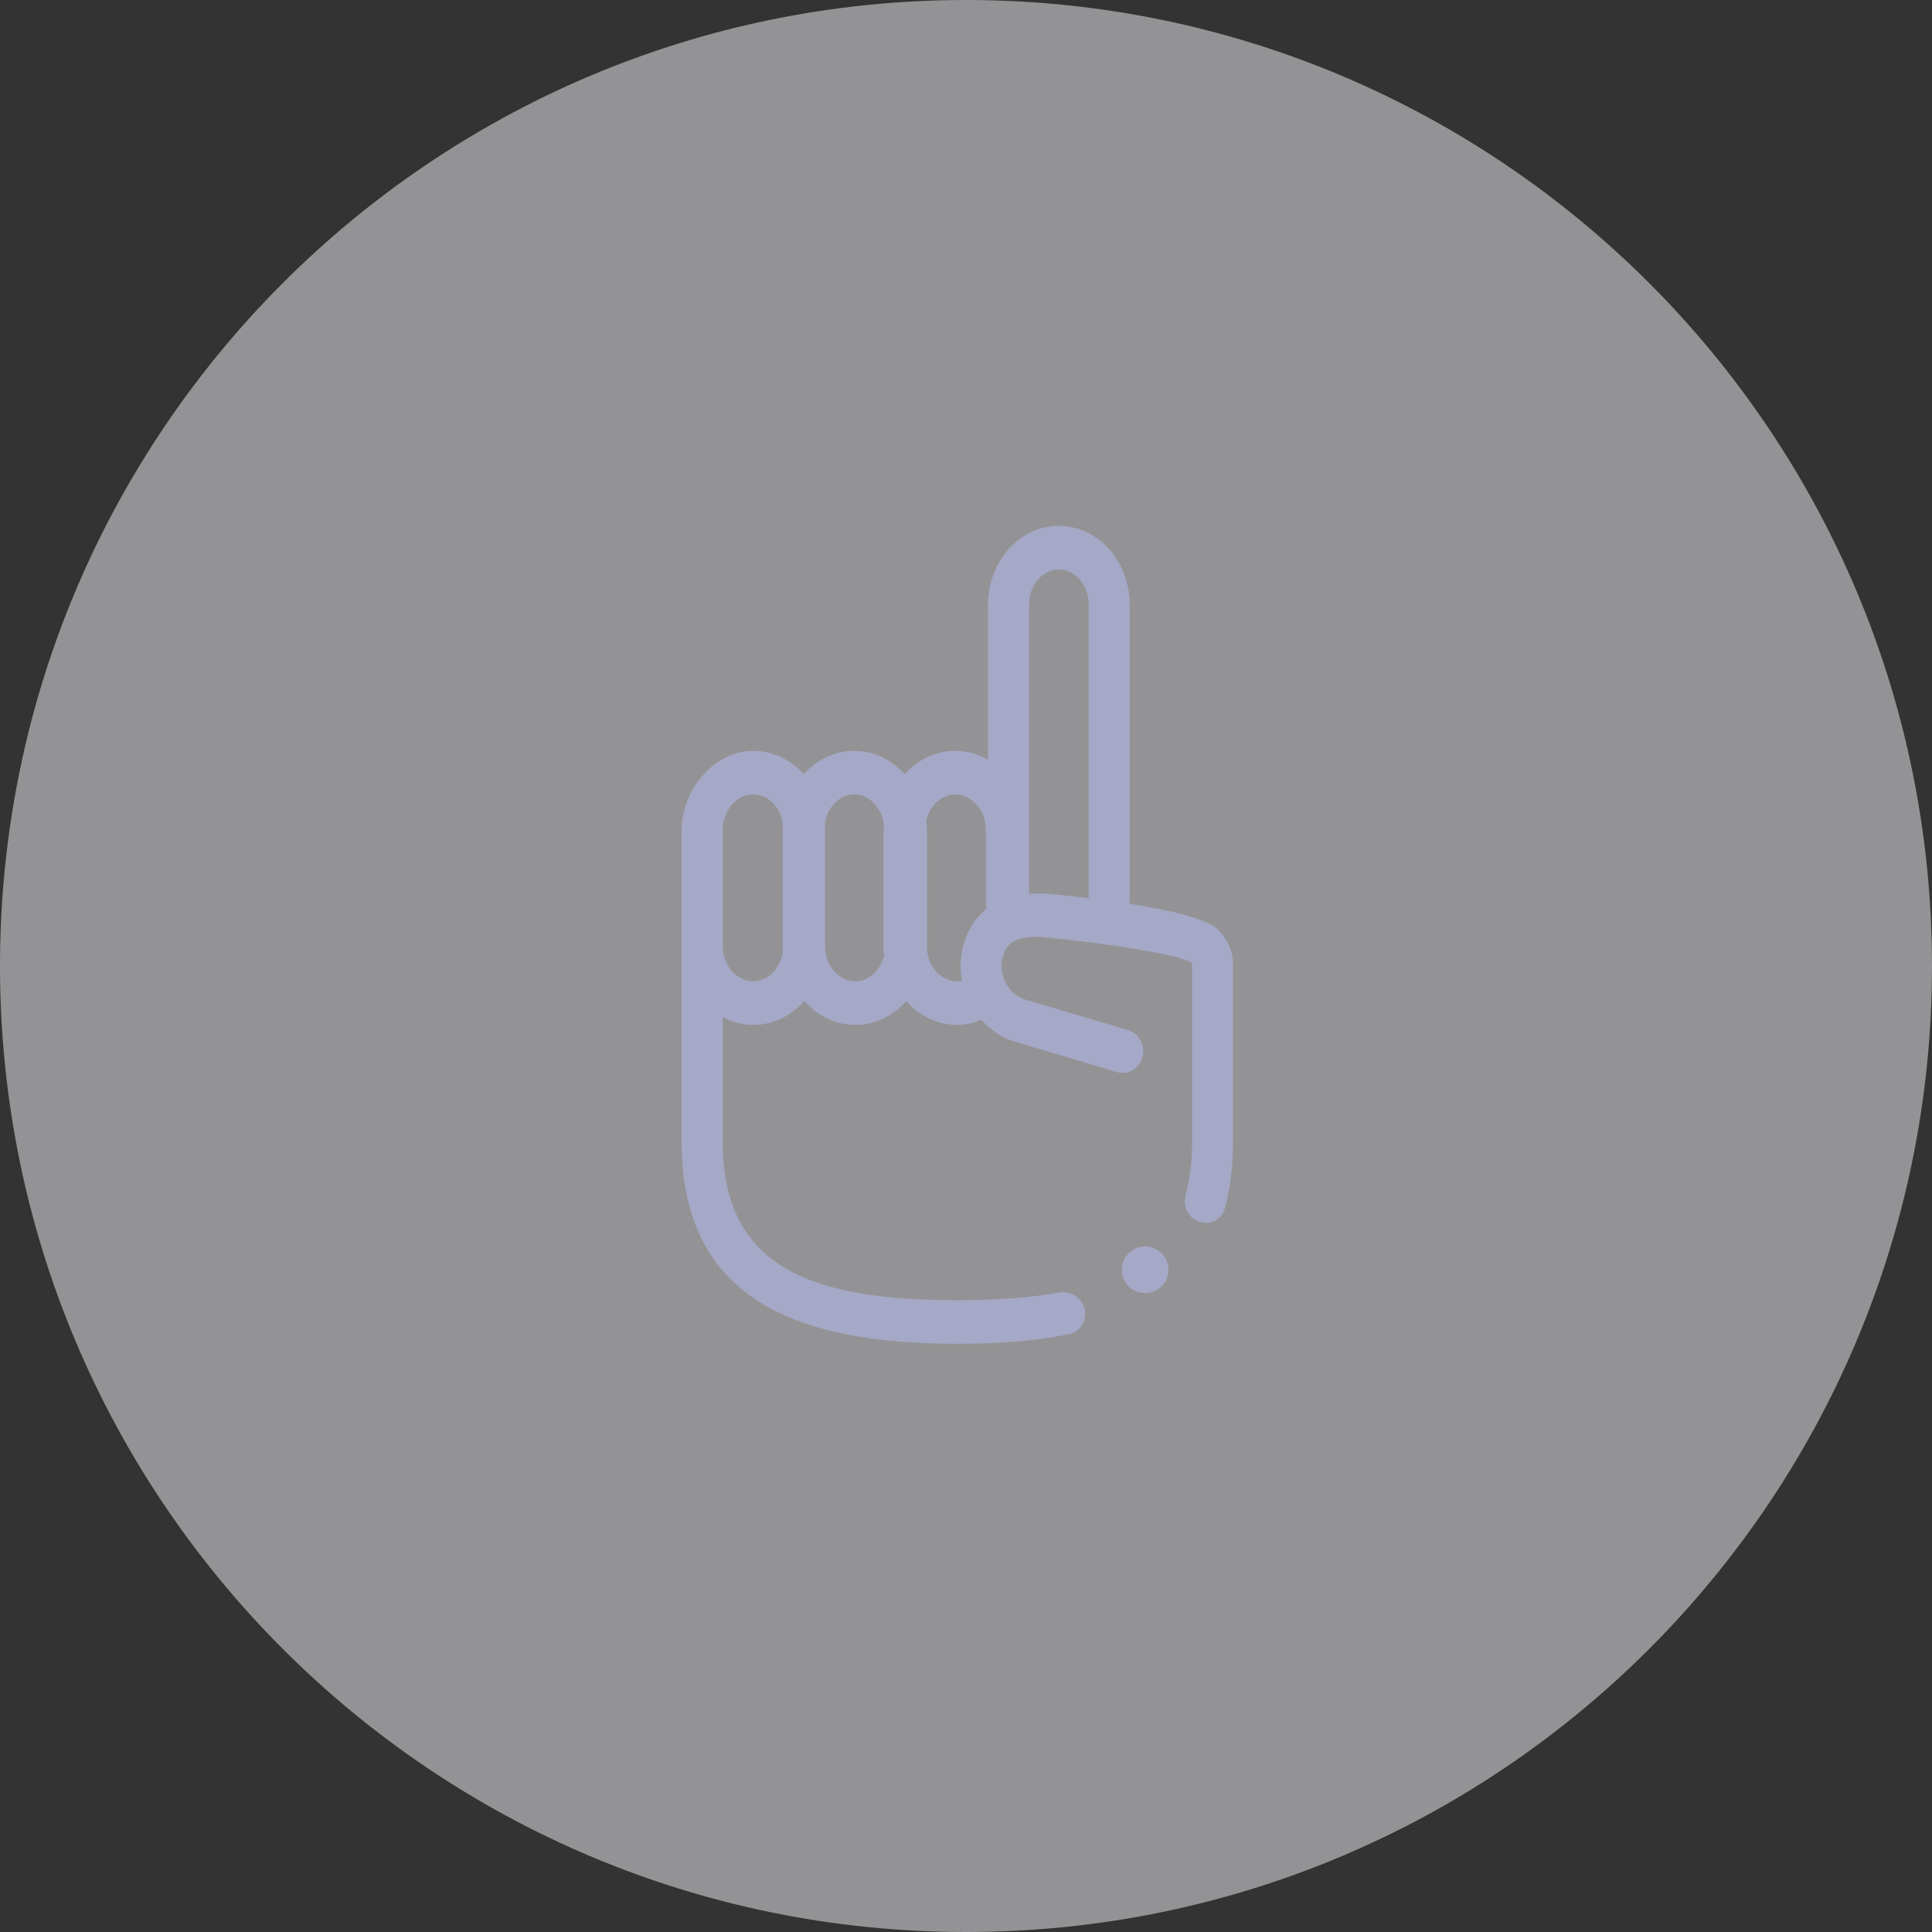
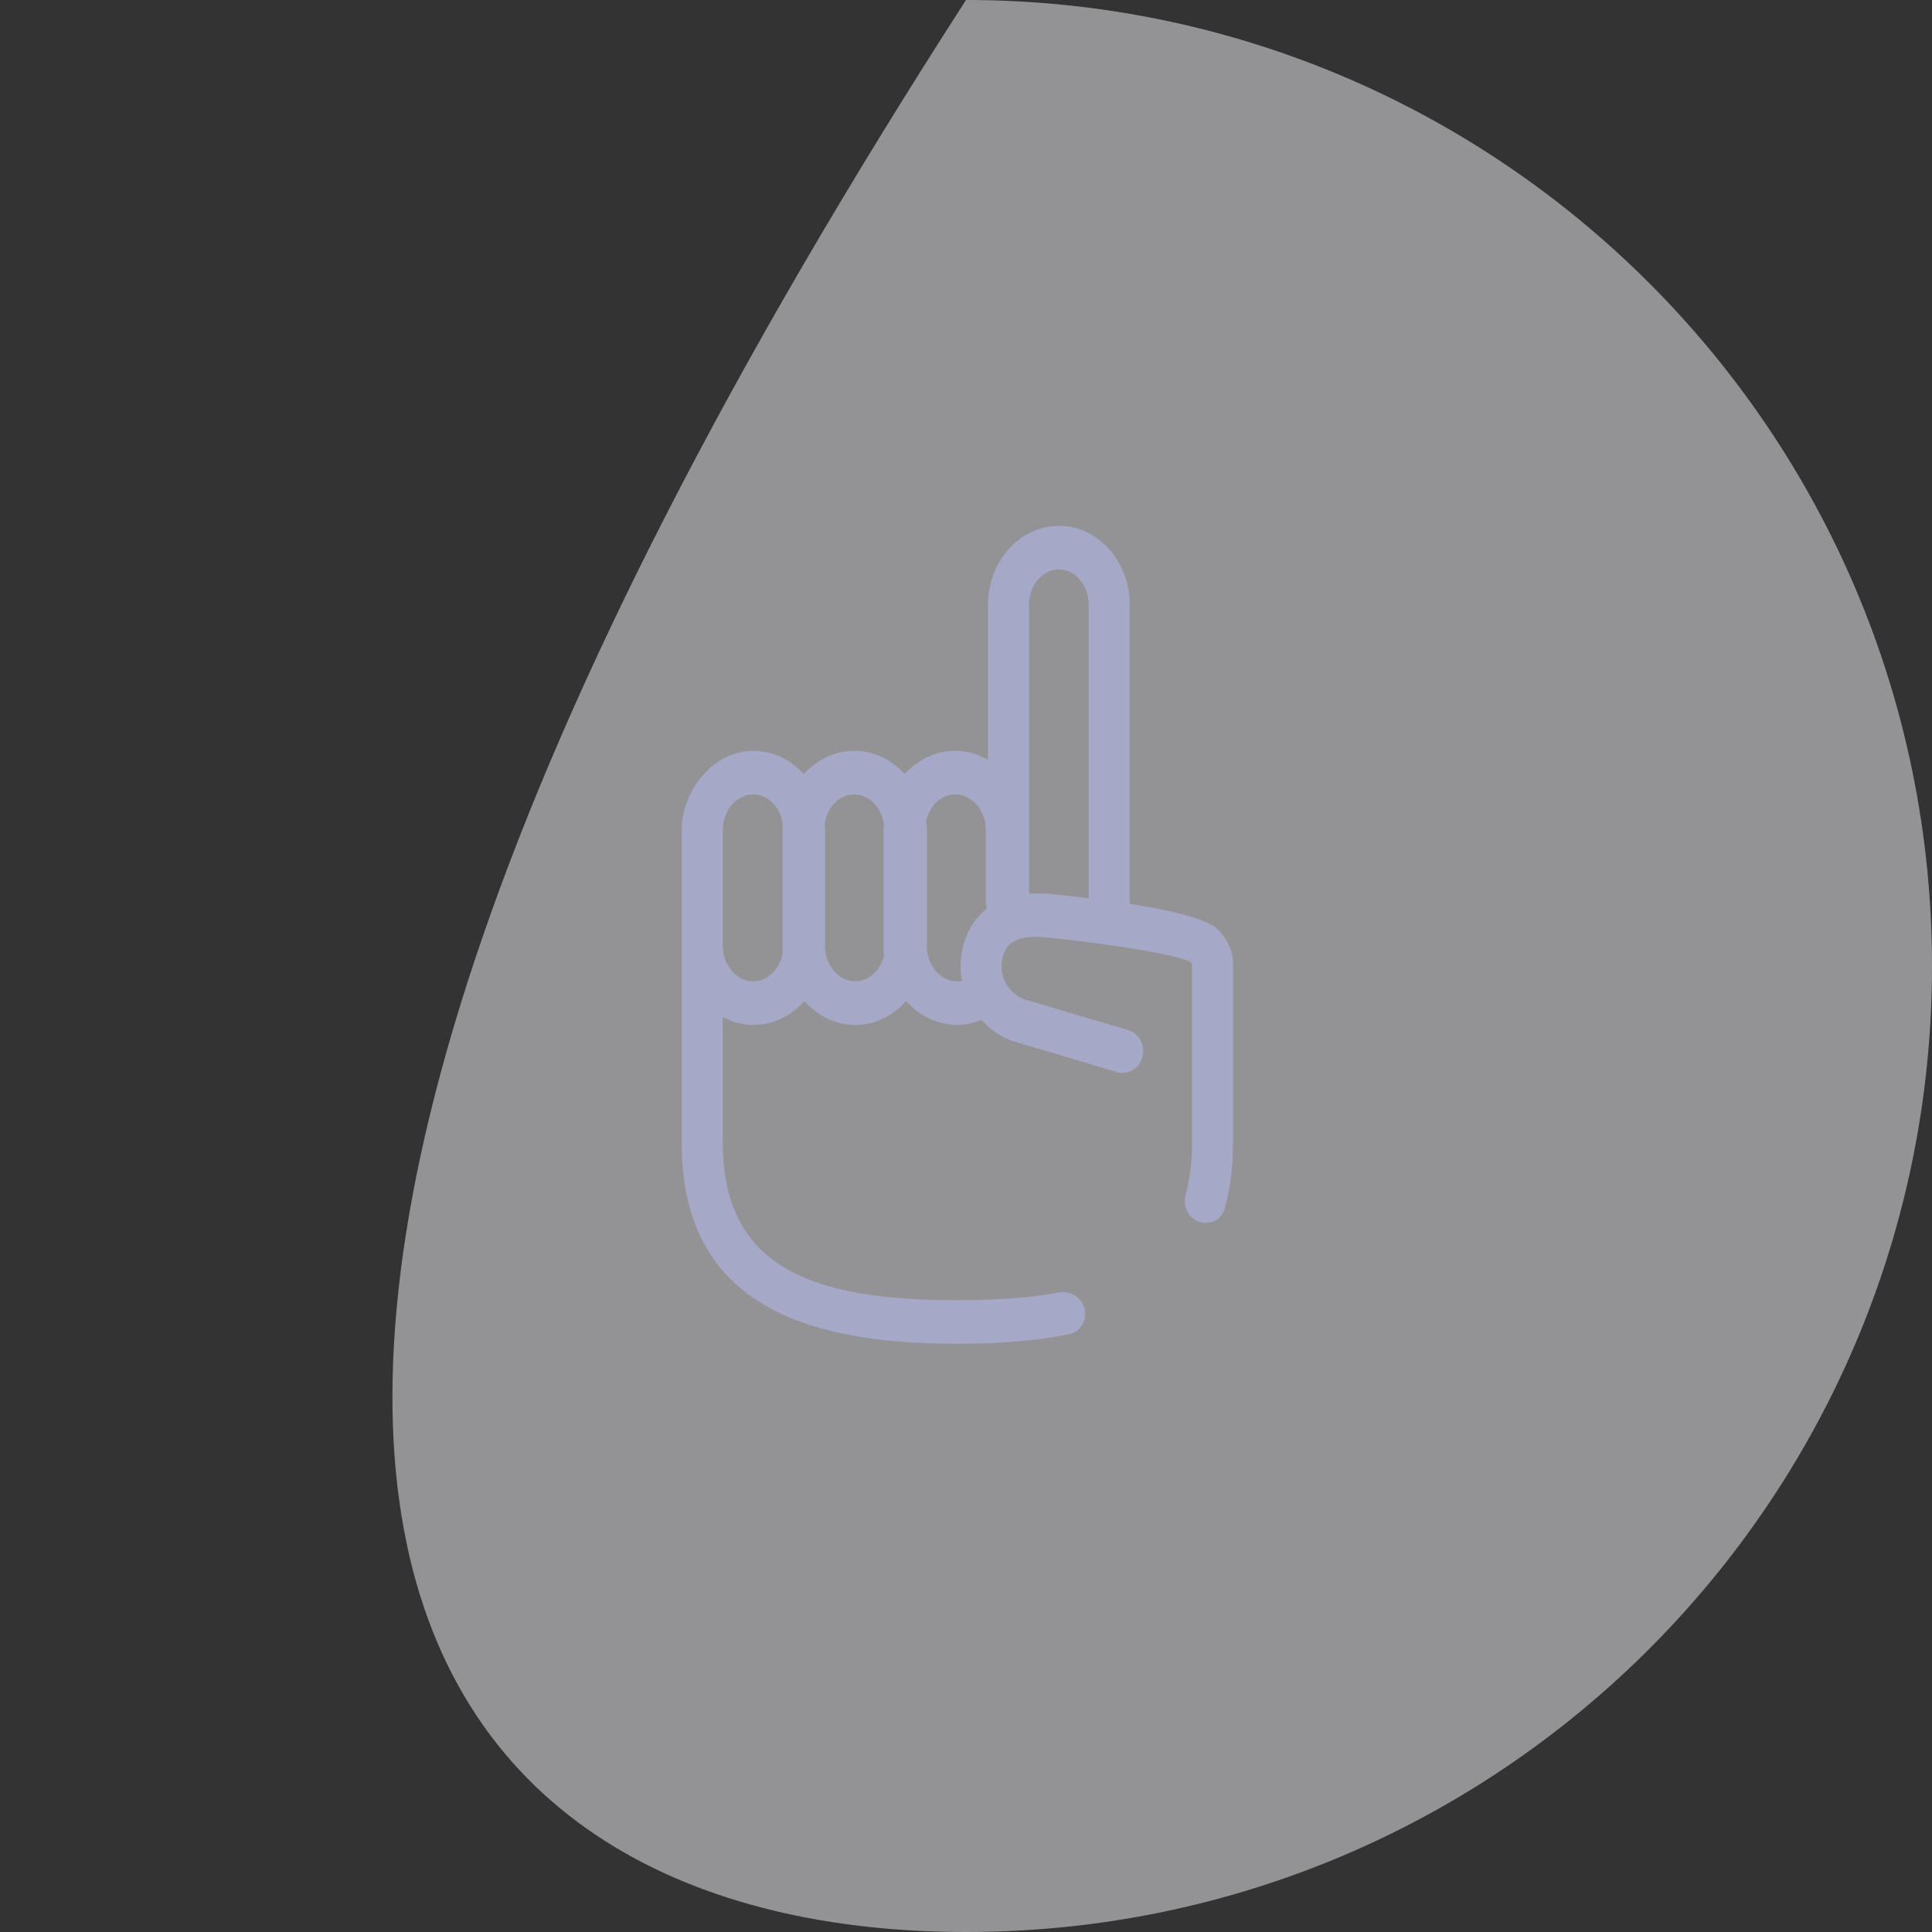
<svg xmlns="http://www.w3.org/2000/svg" width="62" height="62" viewBox="0 0 62 62" fill="none">
  <rect x="0" y="0" width="62" height="62" fill="#333333" stroke="none" />
-   <path fill-rule="evenodd" clip-rule="evenodd" d="M31 62C48.121 62 62 48.121 62 31C62 13.879 48.121 0 31 0C13.879 0 0 13.879 0 31C0 48.121 13.879 62 31 62Z" fill="#F5F5F9" fill-opacity="0.5" />
+   <path fill-rule="evenodd" clip-rule="evenodd" d="M31 62C48.121 62 62 48.121 62 31C62 13.879 48.121 0 31 0C0 48.121 13.879 62 31 62Z" fill="#F5F5F9" fill-opacity="0.5" />
  <path fill-rule="evenodd" clip-rule="evenodd" d="M38.998 29.917C38.631 29.573 37.404 29.306 36.125 29.111L36.129 29.08V19.41C36.129 18.082 35.167 17 33.98 17C32.795 17 31.831 18.081 31.831 19.41V24.611C31.49 24.366 31.085 24.22 30.651 24.22C30.006 24.22 29.431 24.538 29.032 25.035C28.633 24.538 28.058 24.22 27.413 24.22C26.768 24.22 26.193 24.538 25.794 25.035C25.395 24.538 24.821 24.22 24.175 24.22C22.959 24.22 22 25.452 22 26.632V28.991V30.356V35.24V36.669C22 41.575 25.586 43 30.722 43C32.015 43 33.209 42.91 34.273 42.696C34.601 42.63 34.782 42.284 34.666 41.969C34.566 41.701 34.283 41.55 34.002 41.602C33.028 41.781 31.925 41.849 30.724 41.849C26.217 41.849 23.07 40.895 23.07 36.666V35.238V32.418C23.396 32.635 23.773 32.767 24.178 32.767C24.832 32.767 25.413 32.438 25.812 31.929C26.212 32.436 26.792 32.767 27.448 32.767C28.102 32.767 28.683 32.438 29.082 31.929C29.482 32.436 30.062 32.767 30.718 32.767C30.999 32.767 31.273 32.692 31.529 32.574C31.777 32.873 32.093 33.123 32.478 33.271L35.885 34.286C36.169 34.367 36.463 34.19 36.542 33.883C36.619 33.578 36.453 33.261 36.169 33.177L32.803 32.178C32.194 31.936 31.87 31.238 32.08 30.618L32.081 30.615C32.163 30.371 32.354 29.8 33.699 29.97C35.633 30.163 37.947 30.532 38.292 30.78L38.379 30.874L38.379 36.666C38.379 37.306 38.307 37.87 38.17 38.367C38.091 38.652 38.217 38.963 38.489 39.078C38.768 39.197 39.092 39.062 39.176 38.77C39.352 38.154 39.444 37.456 39.444 36.669V30.875C39.447 30.502 39.179 30.081 38.998 29.917ZM35.063 19.409C35.063 18.713 34.578 18.149 33.981 18.149C33.385 18.149 32.899 18.713 32.899 19.409V28.823C33.168 28.794 33.46 28.785 33.808 28.823C34.177 28.862 34.611 28.909 35.063 28.965V19.409ZM31.761 26.634C31.761 25.936 31.262 25.37 30.652 25.37C30.122 25.37 29.7 25.802 29.59 26.369L29.622 26.538V30.355L29.617 30.404C29.642 31.076 30.121 31.617 30.717 31.617C30.822 31.617 30.921 31.596 31.018 31.566C30.916 31.132 30.926 30.668 31.078 30.223C31.199 29.863 31.422 29.488 31.805 29.21L31.761 28.984V26.634ZM28.492 26.46C28.415 25.85 27.971 25.37 27.414 25.37C26.858 25.37 26.414 25.848 26.338 26.457L26.353 26.538V26.631V30.352V30.418L26.351 30.424C26.385 31.085 26.858 31.615 27.447 31.615C27.966 31.615 28.381 31.2 28.502 30.651L28.476 30.515V26.631L28.492 26.46ZM24.177 25.37C23.566 25.37 23.07 25.936 23.07 26.63V28.988V30.352C23.07 31.049 23.567 31.615 24.178 31.615C24.709 31.615 25.132 31.179 25.239 30.611V26.631C25.296 26.022 24.822 25.37 24.177 25.37Z" fill="#A5A8C6" stroke="#A5A8C6" stroke-width="0.25" />
-   <path fill-rule="evenodd" clip-rule="evenodd" d="M36.748 40C37.162 40 37.498 40.336 37.498 40.749C37.498 41.163 37.162 41.499 36.748 41.499C36.335 41.499 35.999 41.163 35.999 40.749C35.999 40.336 36.335 40 36.748 40Z" fill="#A5A8C6" />
</svg>